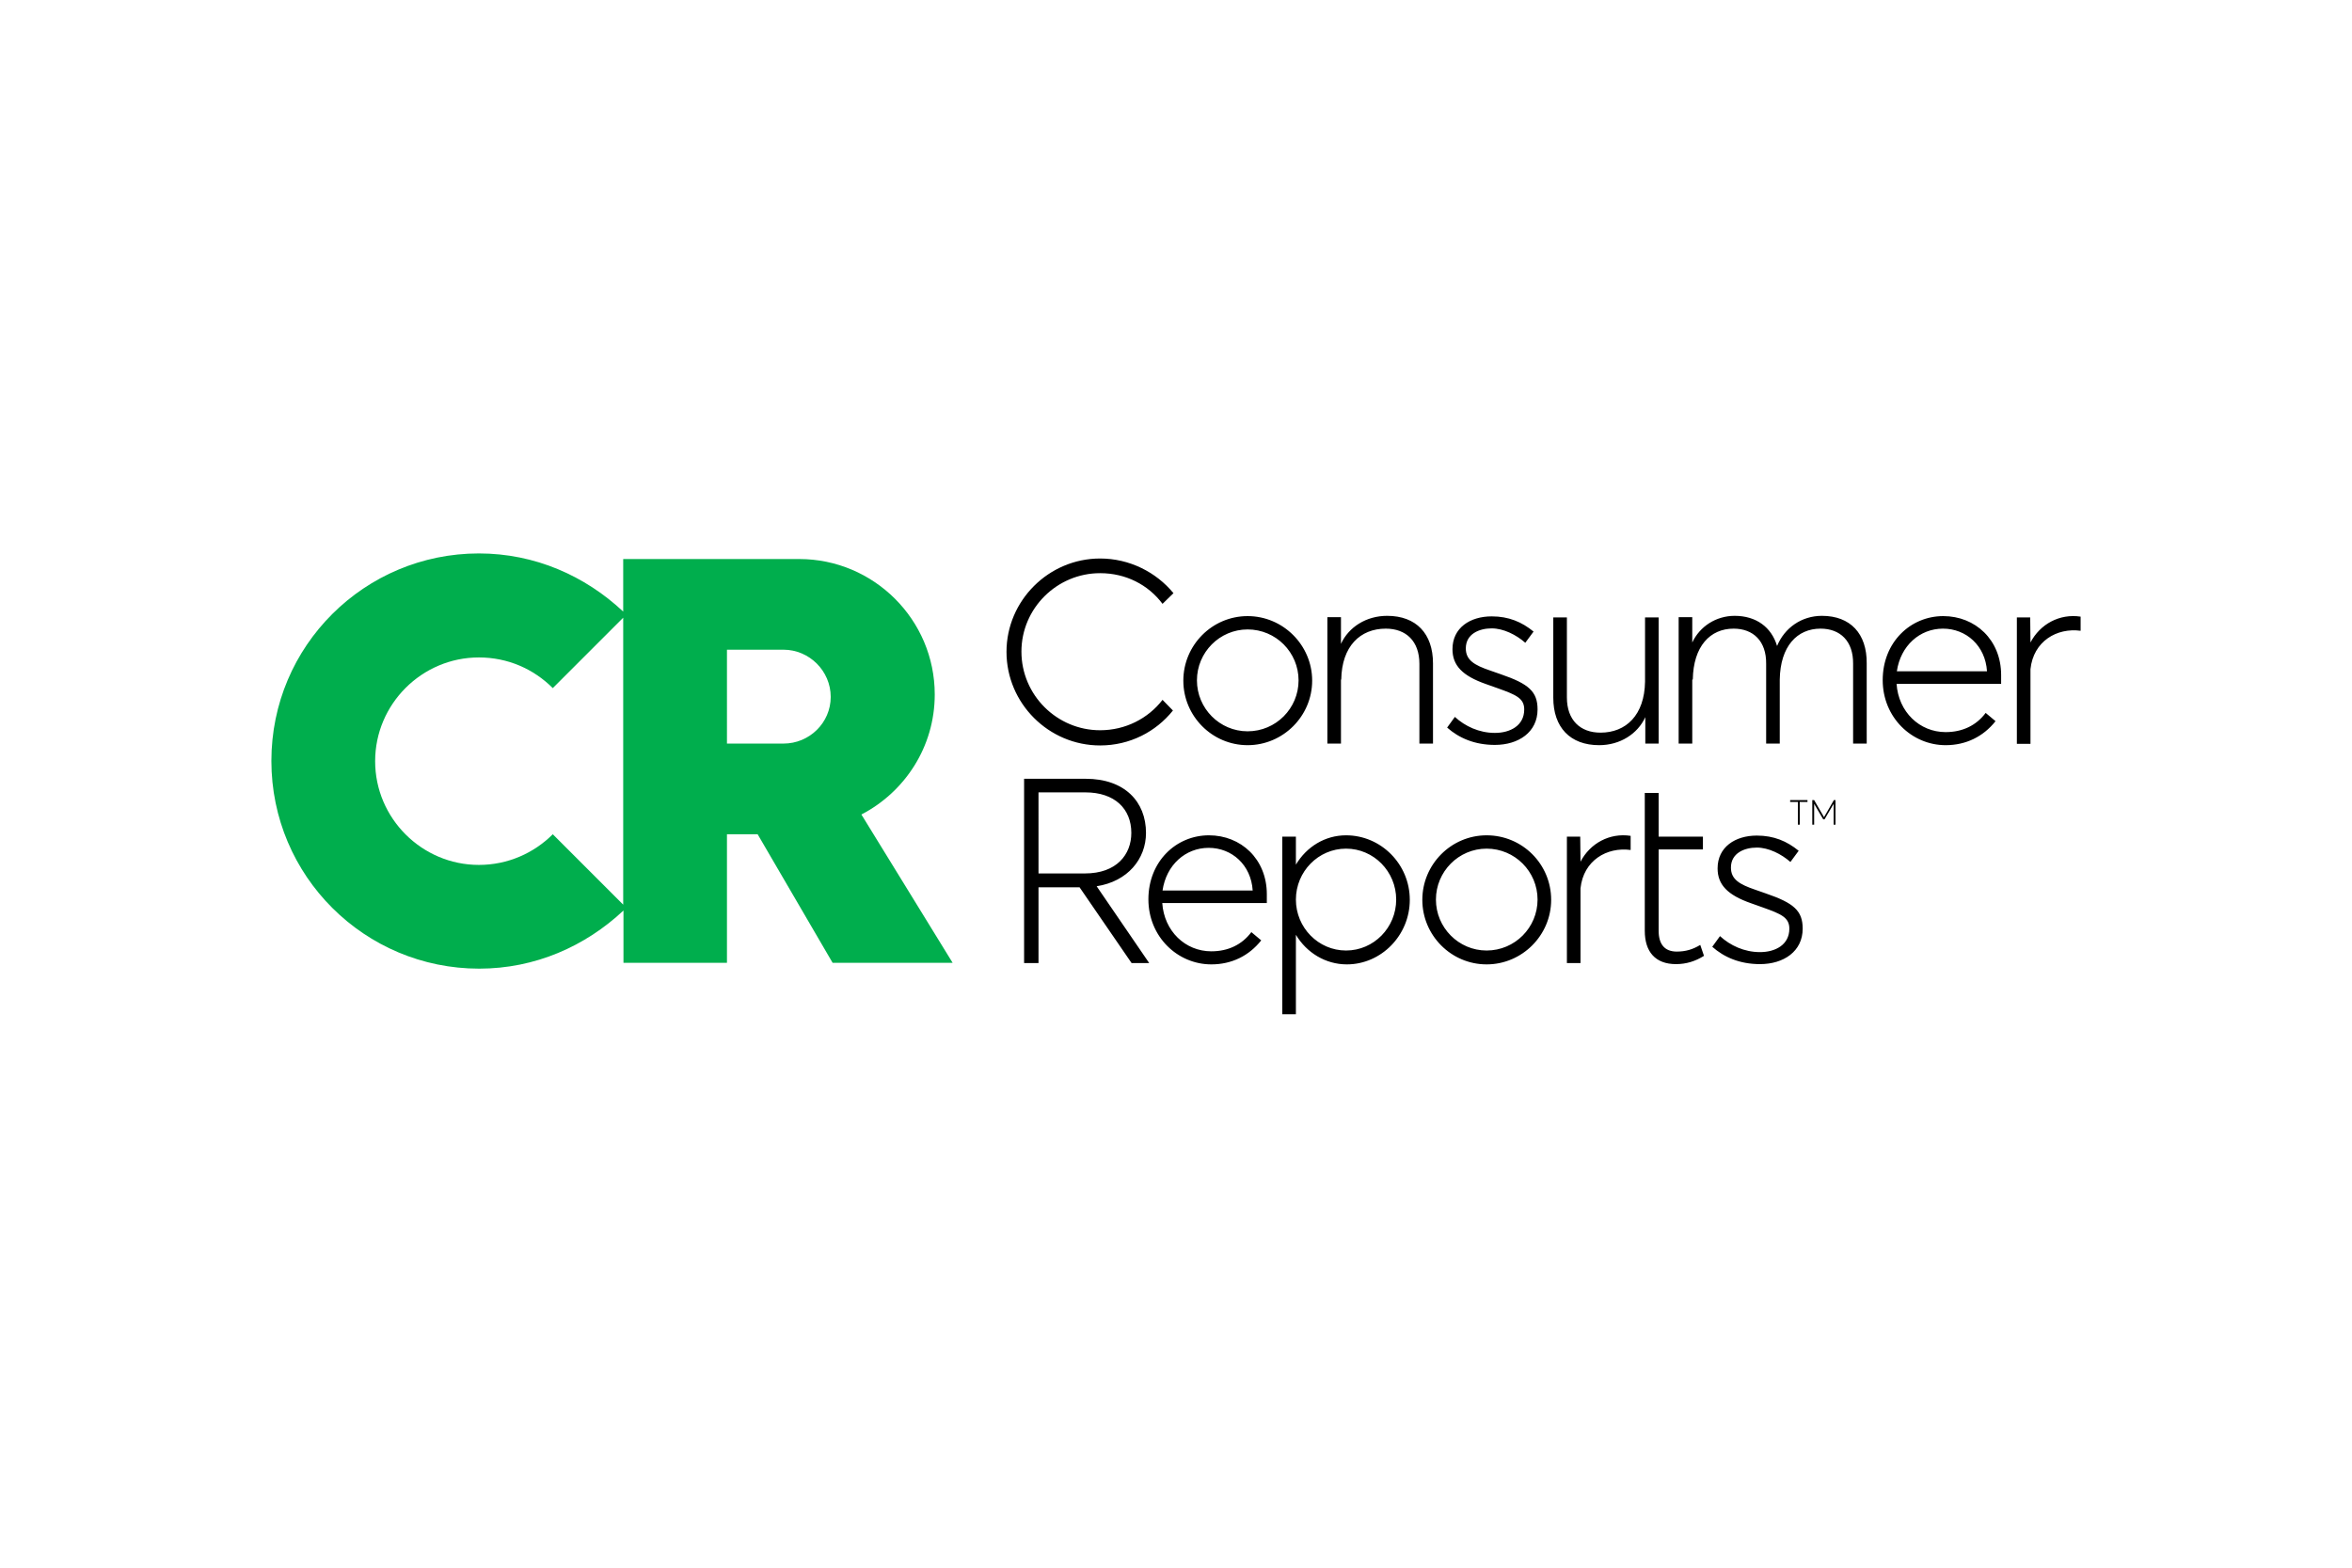
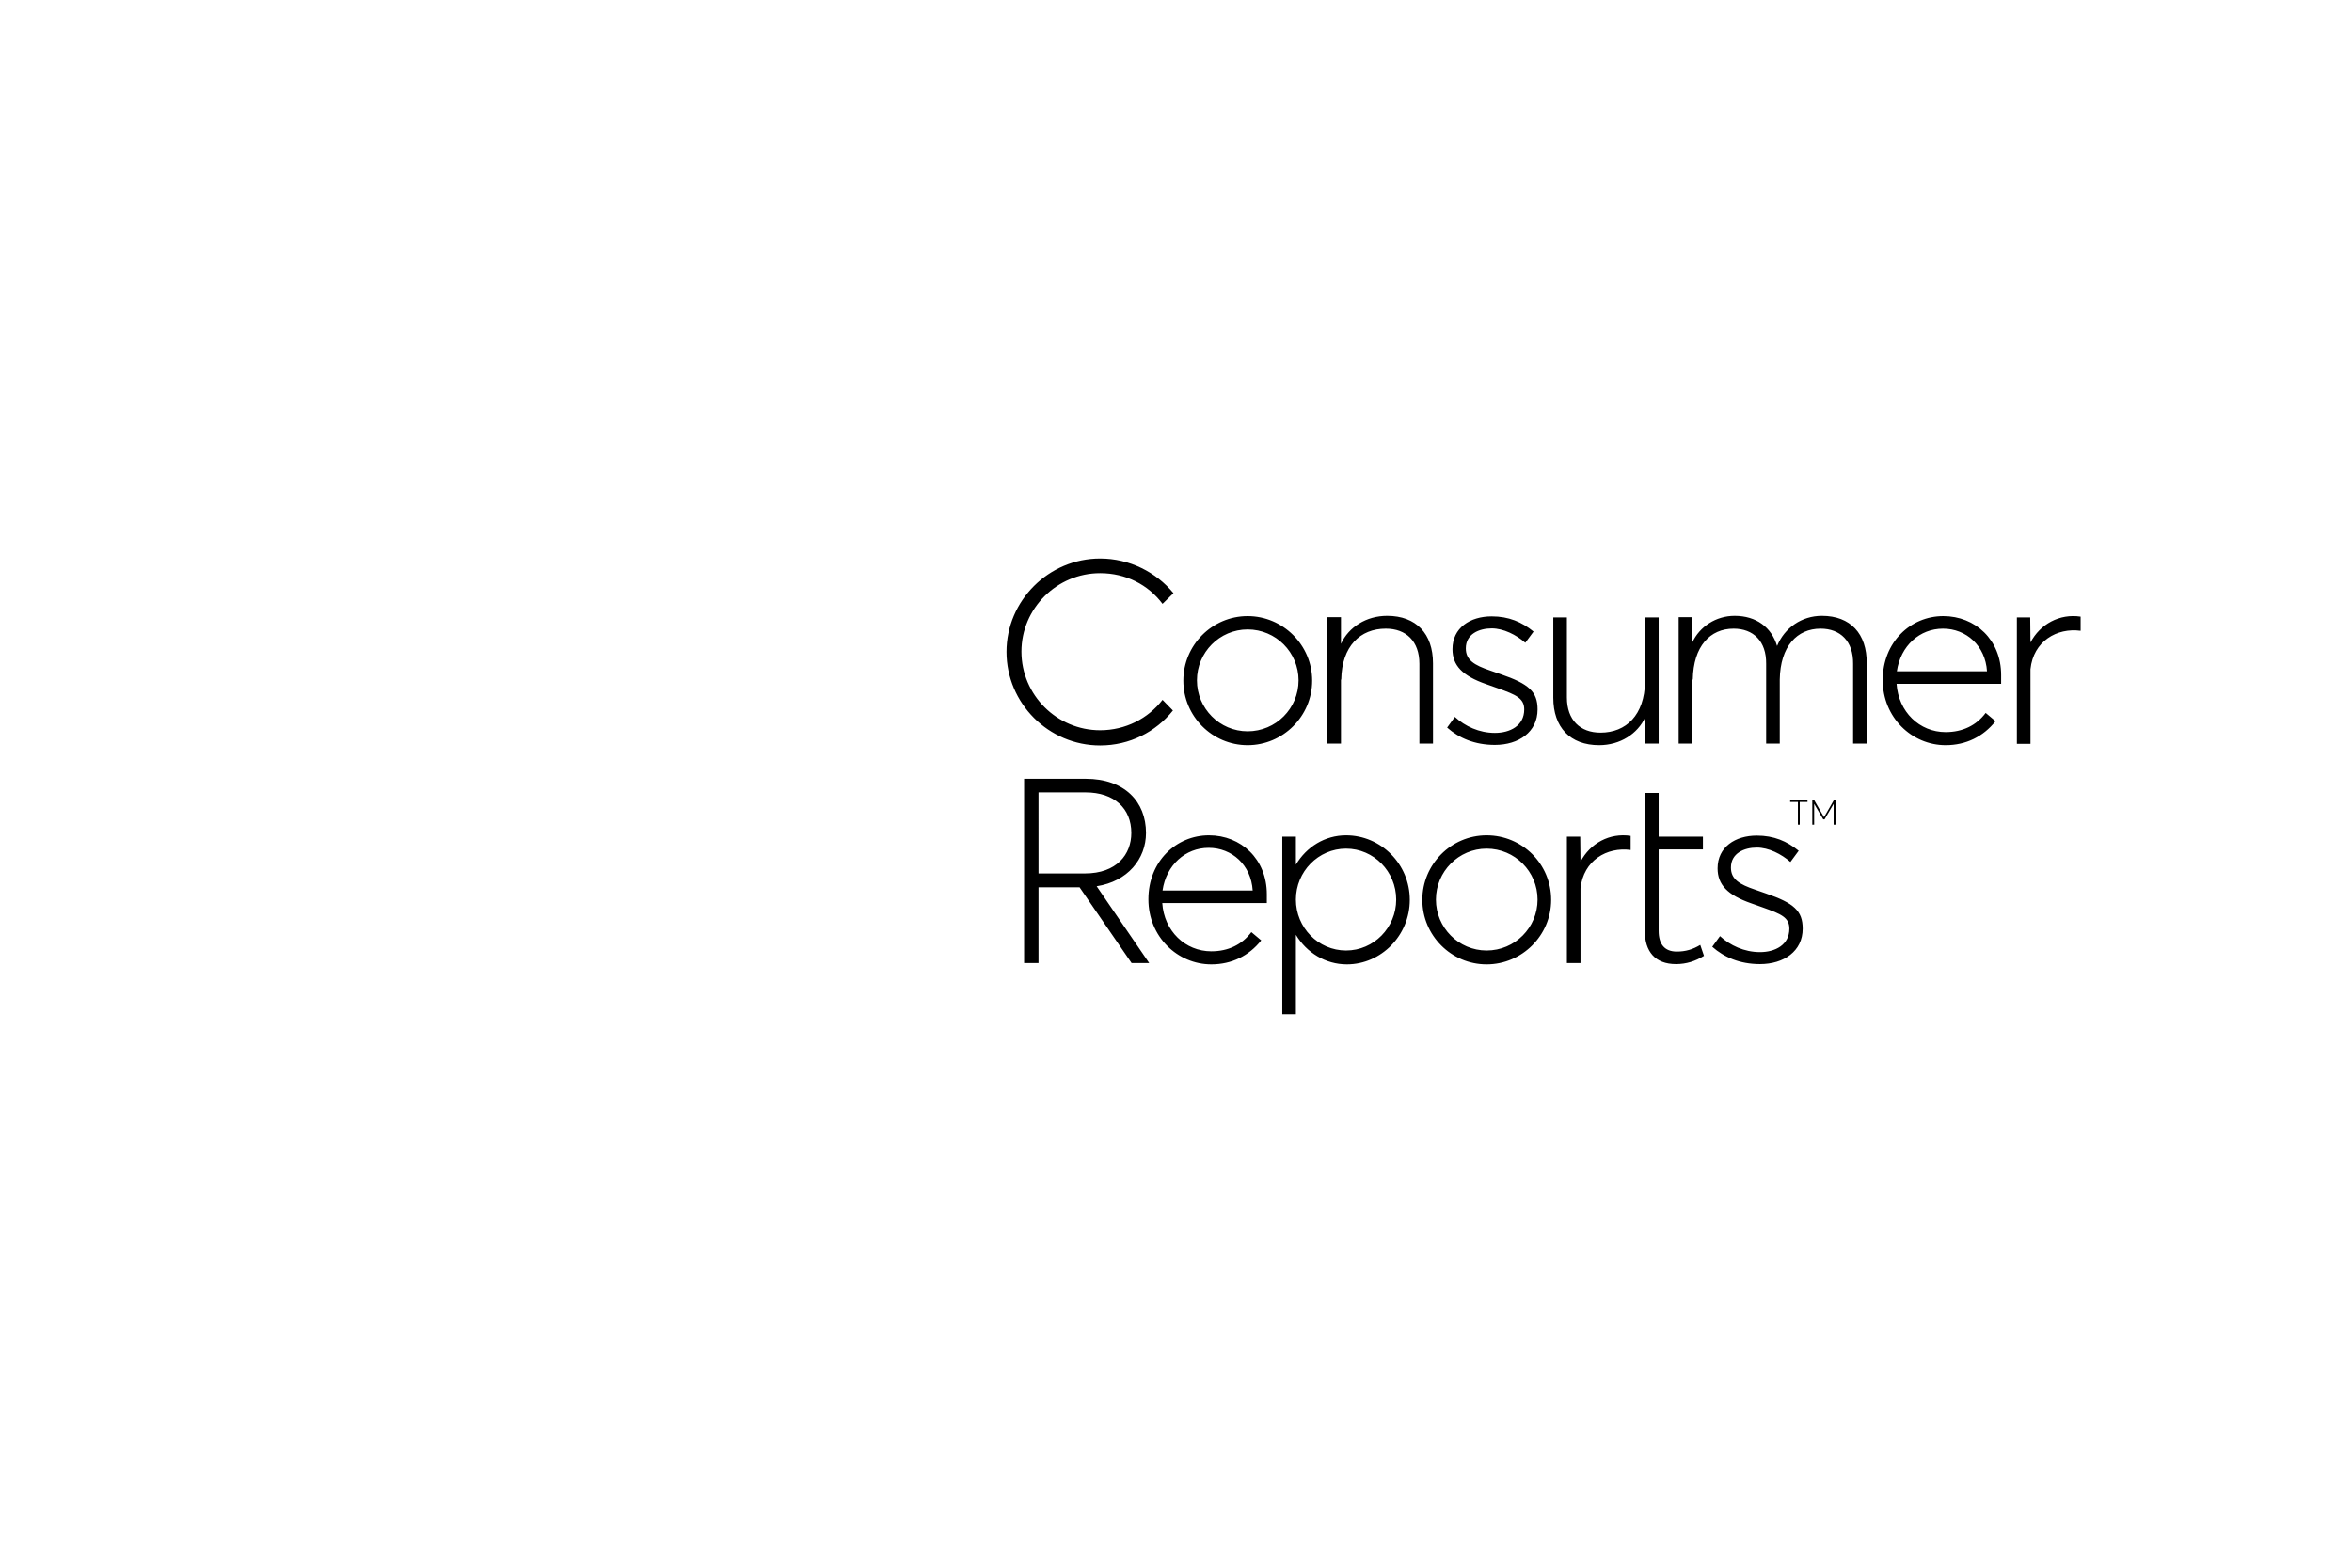
<svg xmlns="http://www.w3.org/2000/svg" width="1200" height="800" viewBox="-101.745 -43.2 881.79 259.2">
-   <path d="M131.9 153.5h38.9v-48.2h11.5l28.1 48.2h45l-34.2-55.6c16.2-8.4 27.5-25.3 27.5-45 0-28.1-22.9-50.8-50.8-50.8h-66v19.7C117.6 8.4 98.8 0 77.8 0 35 0 0 34.6 0 77.8c0 43.2 35 77.9 77.9 77.9 21 0 39.8-8.4 54.1-21.8v19.6zm-26.4-48.2c-7.1 7.1-16.9 11.5-27.7 11.5-21.4 0-38.9-17.5-38.9-38.9S56.4 39 77.8 39c10.8 0 20.5 4.3 27.7 11.5l26.4-26.4v107.6zm65.3-34V36.1H192c9.7 0 17.7 8 17.7 17.7s-8 17.5-17.7 17.5z" fill="#00ae4d" />
  <path d="M543.1 143.5l-2.9 4c4.4 3.9 10.3 6.5 17.9 6.5 8.9 0 16-4.8 16-13.3 0-6.7-3.3-9.6-13.8-13.2l-4-1.4c-5.9-2-9.1-3.9-9.1-8.3 0-5.4 5-7.5 9.7-7.5 4.4 0 9.2 2.4 12.6 5.4l3.1-4.2c-4.4-3.6-9.3-5.7-15.7-5.7-8.1 0-14.7 4.3-14.7 12.3 0 6.1 3.7 10 12.6 13.1l4.5 1.6c6.7 2.4 9.8 3.7 9.8 7.9 0 6.1-5.3 8.8-11 8.8-5.9 0-11.2-2.5-15-6m-6 7.4l-1.4-4.1c-2.8 1.7-5.5 2.5-8.8 2.5-4.6 0-6.8-2.8-6.8-7.8V111h16.6v-4.8h-16.6V89.8h-5.2v51.7c0 7.8 3.9 12.5 11.7 12.5 3.9 0 7.3-1.1 10.5-3.1m-46.3 2.6v-27.9c1.1-10.5 9.9-15.6 18.8-14.4v-5.3c-7.9-1.2-15.2 2.8-18.8 9.7l-.1-9.4h-5v47.4h5.1zm-35.2-47.8c-13.3 0-24.1 10.9-24.1 24.2 0 13.3 10.8 24.2 24.1 24.2s24.2-10.9 24.2-24.2c0-13.4-10.8-24.2-24.2-24.2zm0 43.2c-10.5 0-19-8.6-19-19.1 0-10.5 8.5-19.1 19-19.1 10.6 0 19.1 8.6 19.1 19.1 0 10.5-8.5 19.1-19.1 19.1zm-52.7-43.2c-7.9 0-14.8 4.3-18.8 11v-10.5H379v66.6h5.1V143c4 6.7 11.1 11.1 19.1 11.1 12.9 0 23.6-10.9 23.6-24.2 0-13.4-10.8-24.2-23.9-24.2zm0 43.2c-10.4 0-18.8-8.6-18.8-19.1 0-10.5 8.4-19.1 18.8-19.1s18.8 8.6 18.8 19.1c0 10.5-8.4 19.1-18.8 19.1zm-29.7-21.1c0-13.2-9.7-22.1-21.7-22.1-12.3 0-22.7 9.8-22.7 24 0 14 10.9 24.4 23.6 24.4 7.6 0 14.1-3.2 18.7-9l-3.7-3.1c-3.5 4.7-8.7 7.2-15 7.2-9.8 0-17.7-7.6-18.4-18.1h39.2zm-39.1-1.4c1.4-9.6 8.6-16 17.3-16 8.7 0 15.9 6.4 16.5 16zm-24.7-1.6c11.6-1.8 18.5-10.2 18.5-20 0-11.7-8-20.3-22.6-20.3h-23.1v69.1h5.4v-28.4H303l19.5 28.4h6.6zm-21.8-4.8V89.6h17.6c10.9 0 17.2 6.1 17.2 15.2 0 8.1-5.5 15.2-17.4 15.2zm371.9-48.7V43.4c1.1-10.5 9.9-15.6 18.8-14.4v-5.3c-7.9-1.2-15.2 2.8-18.8 9.7l-.1-9.4h-5v47.4h5.1zm-11-25.7c0-13.2-9.7-22.1-21.7-22.1-12.3 0-22.7 9.8-22.7 24 0 14 10.9 24.4 23.6 24.4 7.6 0 14.1-3.2 18.7-9l-3.7-3.1c-3.5 4.7-8.7 7.2-15 7.2-9.8 0-17.7-7.6-18.4-18.1h39.2zm-39.1-1.4c1.4-9.6 8.6-16 17.3-16 8.7 0 15.9 6.4 16.5 16zm-76.5 3.1c.2-12.5 6.5-19.1 15.3-19.1 7.4 0 12.3 4.7 12.2 13.2v29.9h5.1v-24c.2-12.5 6.5-19.1 15.3-19.1 7.4 0 12.3 4.7 12.2 13.2v29.9h5.1V41.2c.1-11.1-6.1-17.8-16.8-17.8-7.6 0-14 4.5-16.8 11.3-2.1-7-7.8-11.3-15.9-11.3-7 0-13.1 4-15.9 10v-9.5h-5.1v47.4h5.1v-24zm-17.9 24h5.1V24H515v24.1c-.2 12.5-7.1 19.1-16.7 19.1-7.6 0-12.6-4.7-12.6-13.2V24h-5.1v30.1c0 11.1 6.3 17.8 17.2 17.8 7.8 0 14.4-4.2 17.3-10.5v9.9zm-71.3-10l-2.9 4c4.4 3.9 10.3 6.5 17.9 6.5 8.9 0 16-4.8 16-13.3 0-6.7-3.3-9.6-13.8-13.2l-4-1.4c-5.9-2-9.1-3.9-9.1-8.3 0-5.4 5-7.5 9.7-7.5 4.4 0 9.2 2.4 12.6 5.4l3.1-4.2c-4.4-3.6-9.3-5.7-15.7-5.7-8.1 0-14.7 4.3-14.7 12.3 0 6.1 3.7 10 12.6 13.1l4.5 1.6c6.7 2.4 9.8 3.7 9.8 7.9 0 6.1-5.3 8.8-11 8.8-5.9 0-11.2-2.5-15-6m-42.6-14c.2-12.5 7.1-19.1 16.7-19.1 7.6 0 12.6 4.7 12.6 13.2v29.9h5.1V41.2c0-11.1-6.3-17.8-17.2-17.8-7.8 0-14.4 4.2-17.3 10.5v-10h-5.1v47.4h5.1v-24zM366 23.5c-13.3 0-24.1 10.9-24.1 24.2 0 13.3 10.8 24.2 24.1 24.2s24.2-10.9 24.2-24.2c0-13.3-10.9-24.2-24.2-24.2zm0 43.2c-10.5 0-19-8.6-19-19.1 0-10.5 8.5-19.1 19-19.1 10.6 0 19.1 8.6 19.1 19.1 0 10.5-8.5 19.1-19.1 19.1zm-31.9-11.8c-5.4 7-13.9 11.4-23.4 11.4-16.2 0-29.5-13.2-29.5-29.5 0-16.2 13.3-29.4 29.5-29.4 9.6 0 18 4.3 23.4 11.5l4.1-4c-6.5-7.9-16.5-13-27.5-13-19.3 0-35.1 15.8-35.1 35 0 19.3 15.8 35.1 35.1 35.1 11.1 0 20.9-5.1 27.3-13.1zm238.2 38.3h-2.9v-.7h6.5v.7H573v8.5h-.7zm14.1-.7v9.2h-.7v-7.8l-3.4 5.8h-.5l-3.4-5.8v7.8h-.7v-9.2h.7l3.7 6.4 3.7-6.4z" />
</svg>